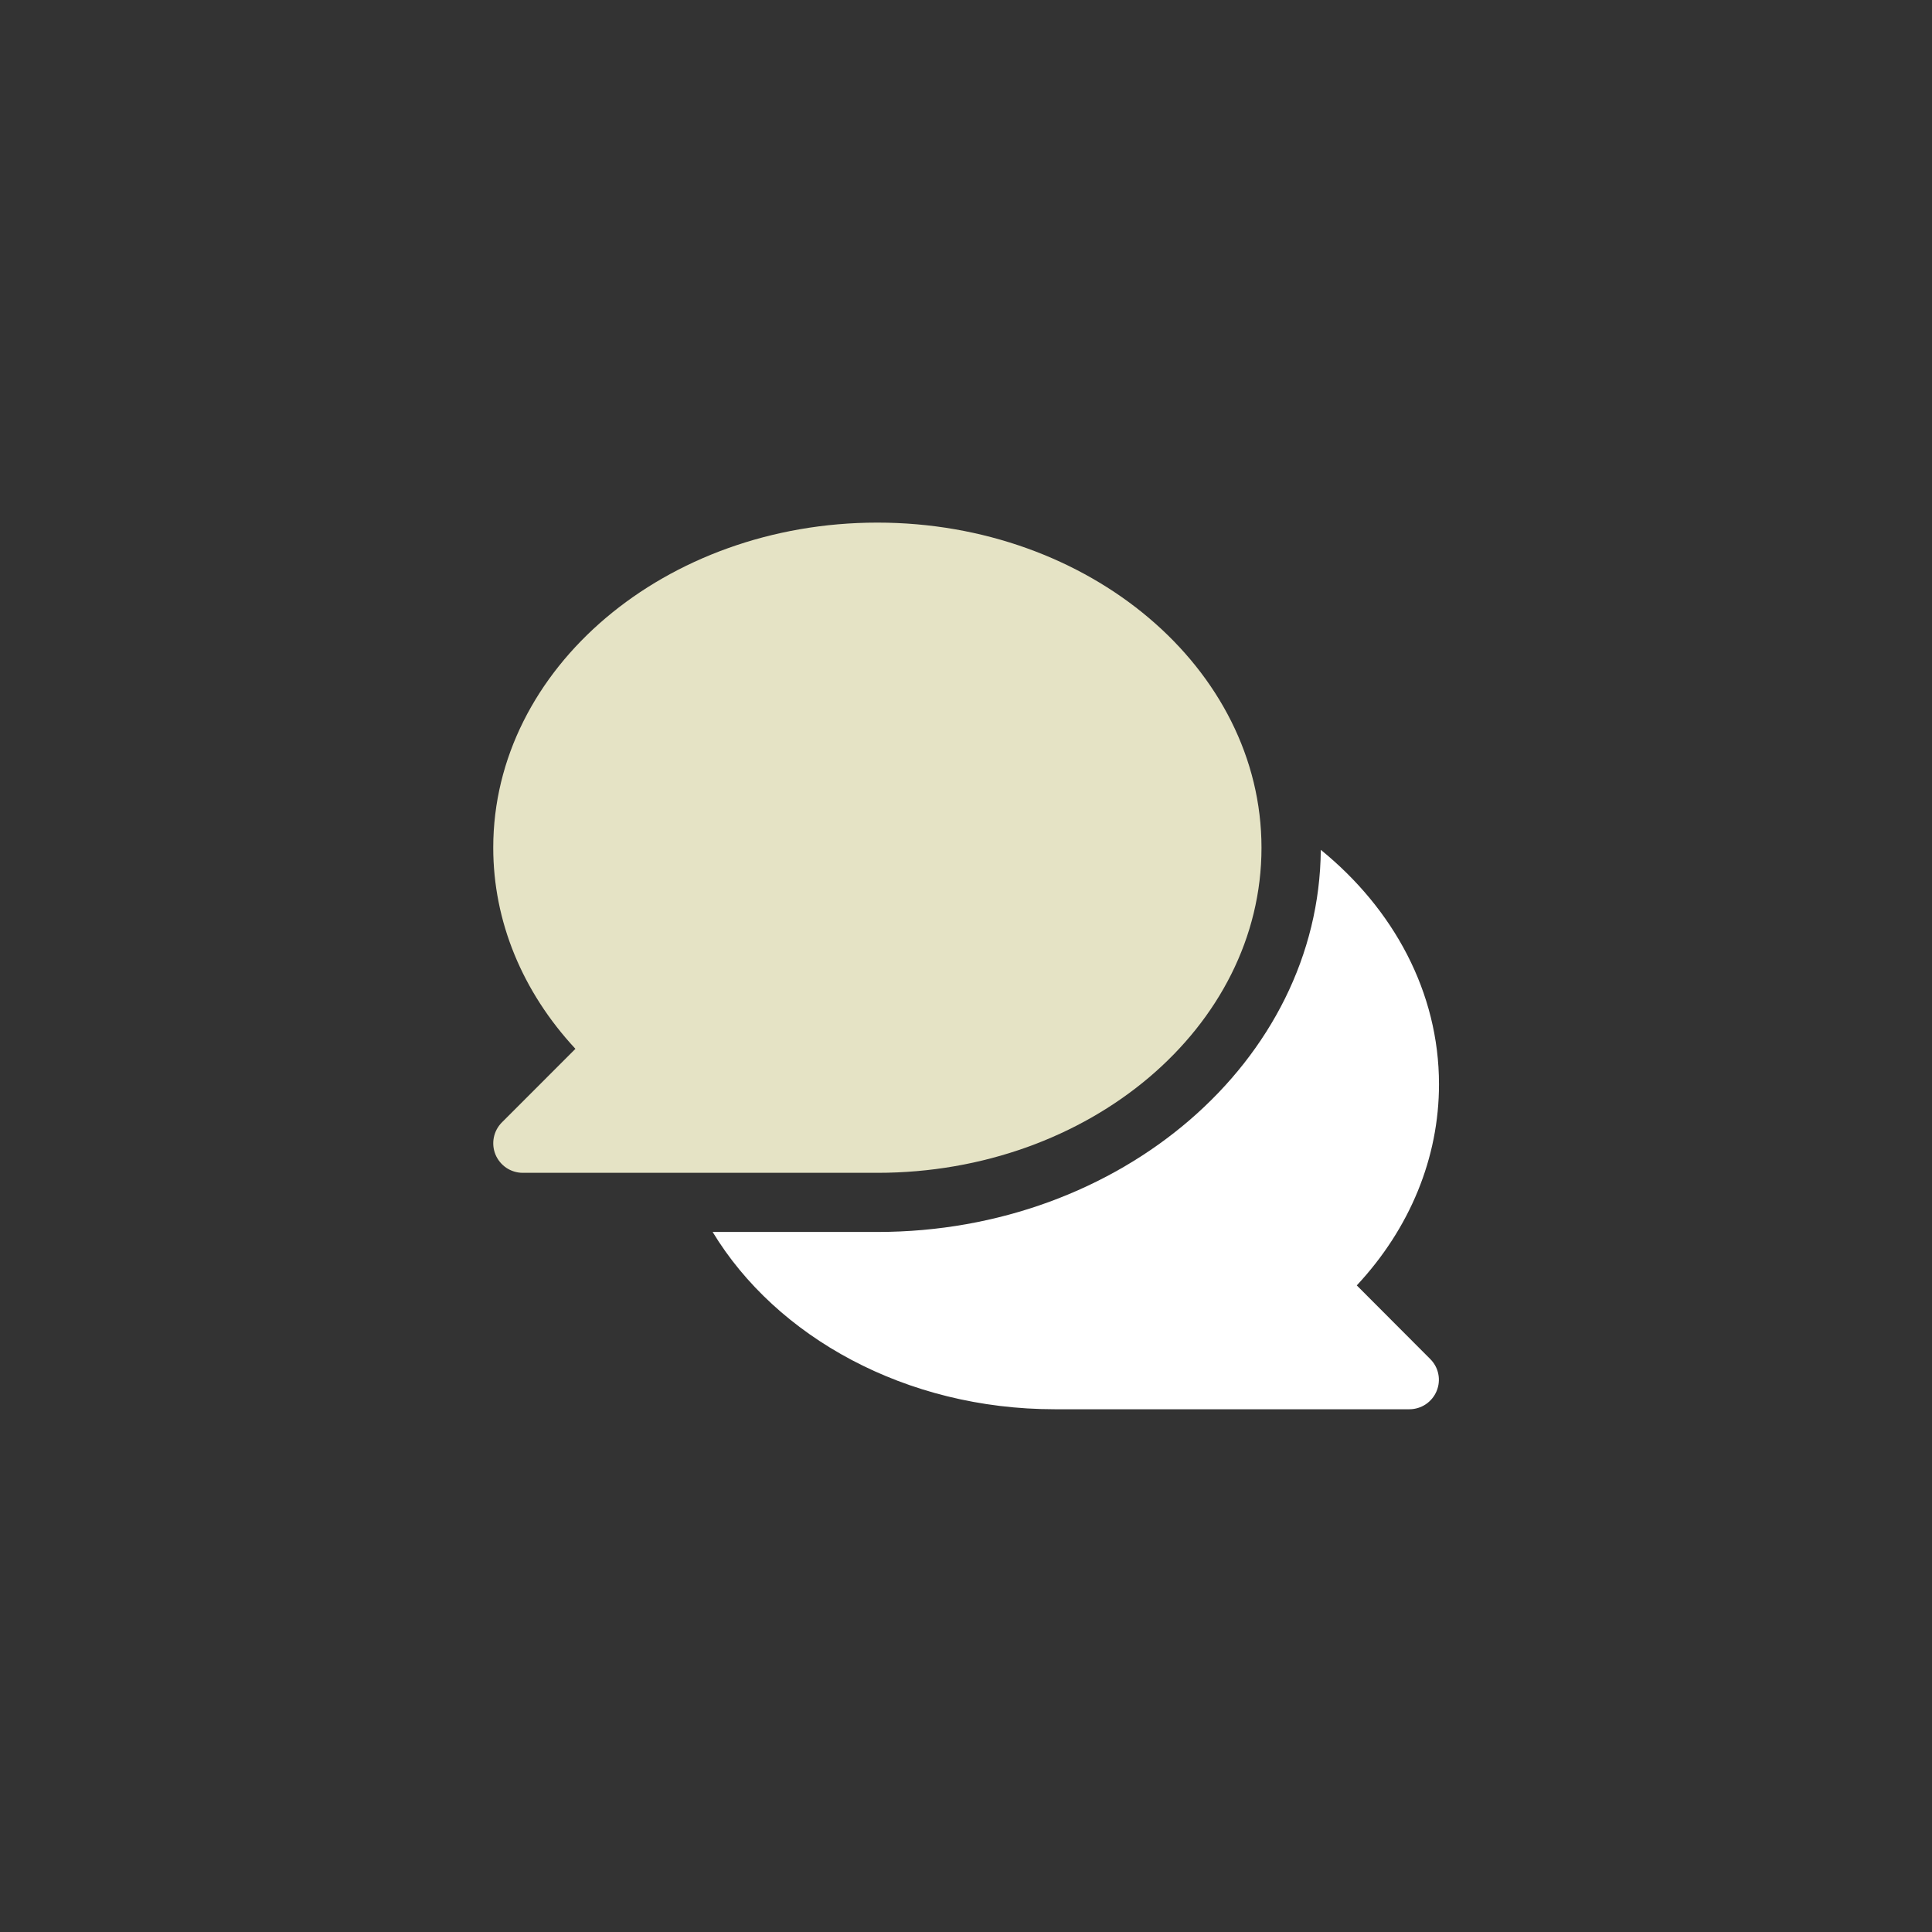
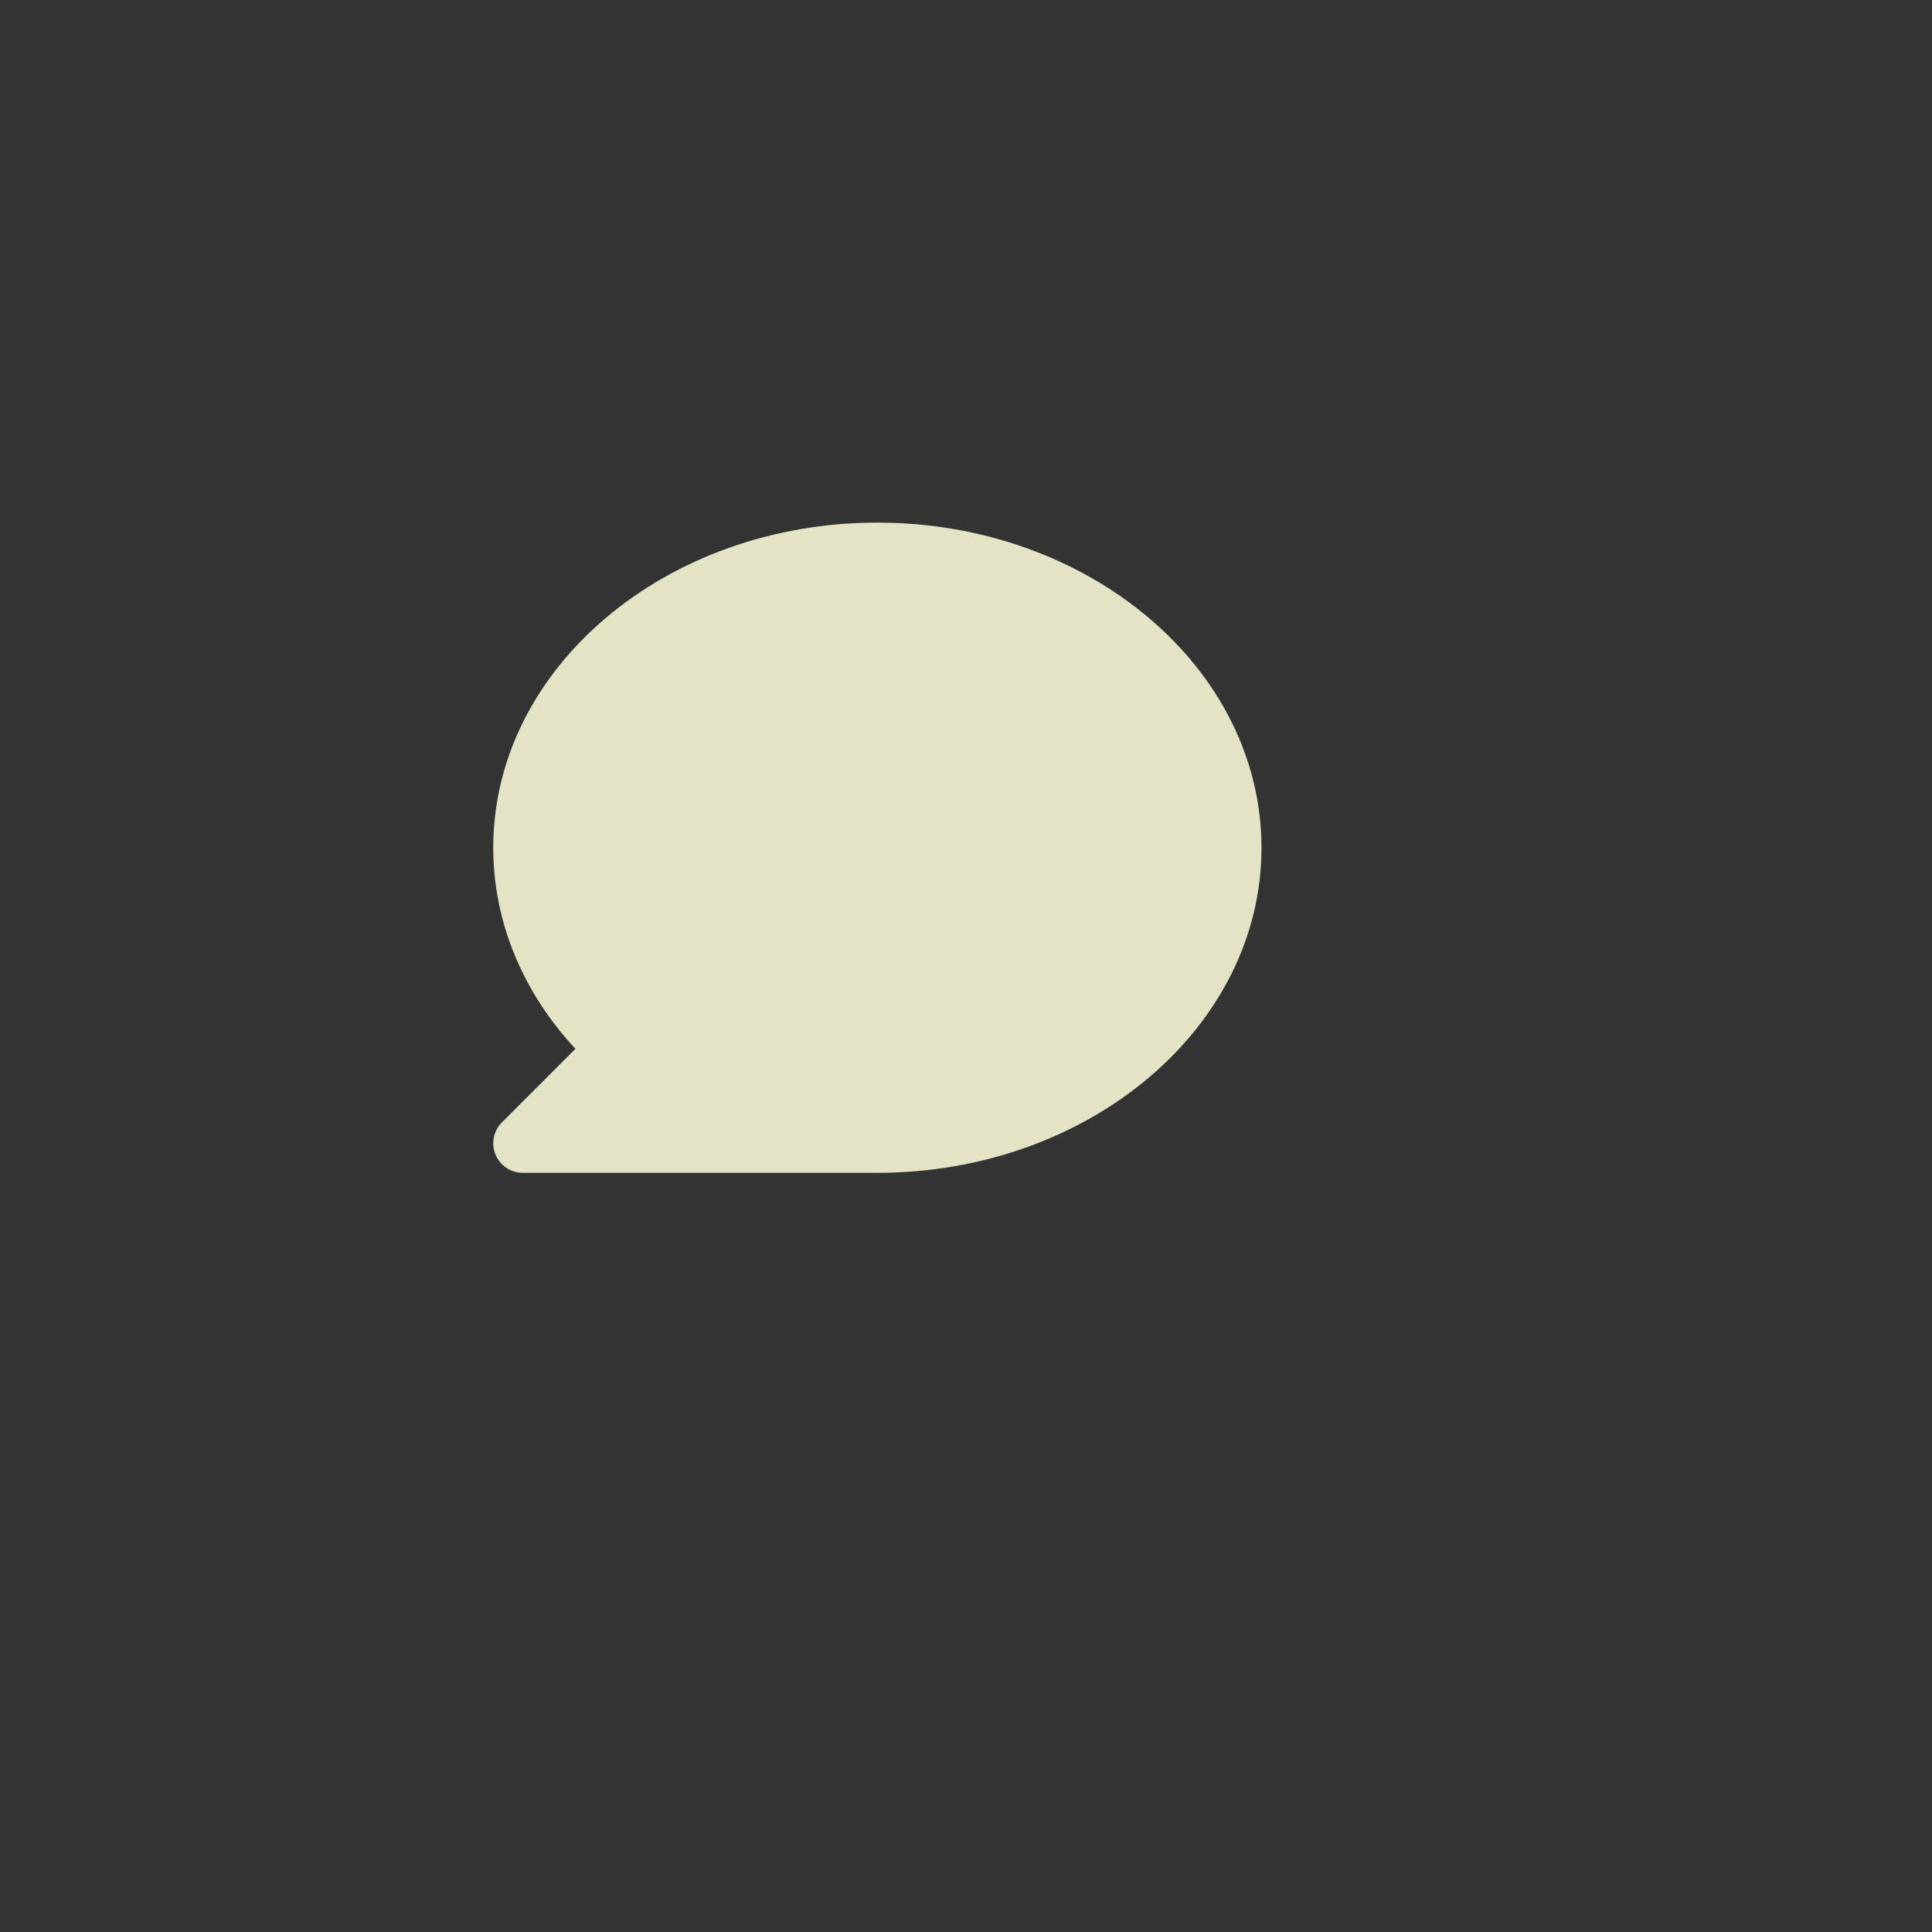
<svg xmlns="http://www.w3.org/2000/svg" width="56" height="56" viewBox="0 0 56 56" fill="none">
  <rect x="0" y="0" width="56" height="56" fill="#333333" stroke="none" />
  <g clip-path="url(#clip0_5292_4981)">
    <g clip-path="url(#clip1_5292_4981)">
-       <path d="M39.327 37.258C40.869 35.604 41.71 33.559 41.71 31.428C41.71 28.761 40.392 26.346 38.284 24.633C38.235 30.742 32.489 35.709 25.433 35.709H20.656C22.501 38.755 26.256 40.848 30.573 40.848H40.85C41.02 40.848 41.185 40.798 41.326 40.704C41.466 40.61 41.576 40.477 41.641 40.321C41.706 40.164 41.724 39.992 41.69 39.826C41.657 39.66 41.574 39.508 41.453 39.389L39.327 37.258Z" fill="white" />
      <path d="M25.431 15.148C19.289 15.148 14.297 19.373 14.297 24.57C14.297 26.701 15.137 28.741 16.679 30.401L14.549 32.532C14.429 32.652 14.347 32.804 14.314 32.97C14.281 33.135 14.297 33.307 14.361 33.464C14.426 33.62 14.535 33.754 14.675 33.849C14.815 33.943 14.98 33.994 15.149 33.995H25.431C31.573 33.995 36.565 29.77 36.565 24.574C36.565 19.377 31.572 15.148 25.431 15.148Z" fill="#E5E3C5" />
    </g>
  </g>
  <defs>
    <clipPath id="clip0_5292_4981">
      <rect width="56" height="56" fill="white" />
    </clipPath>
    <clipPath id="clip1_5292_4981">
      <rect width="56" height="56" fill="white" />
    </clipPath>
  </defs>
</svg>